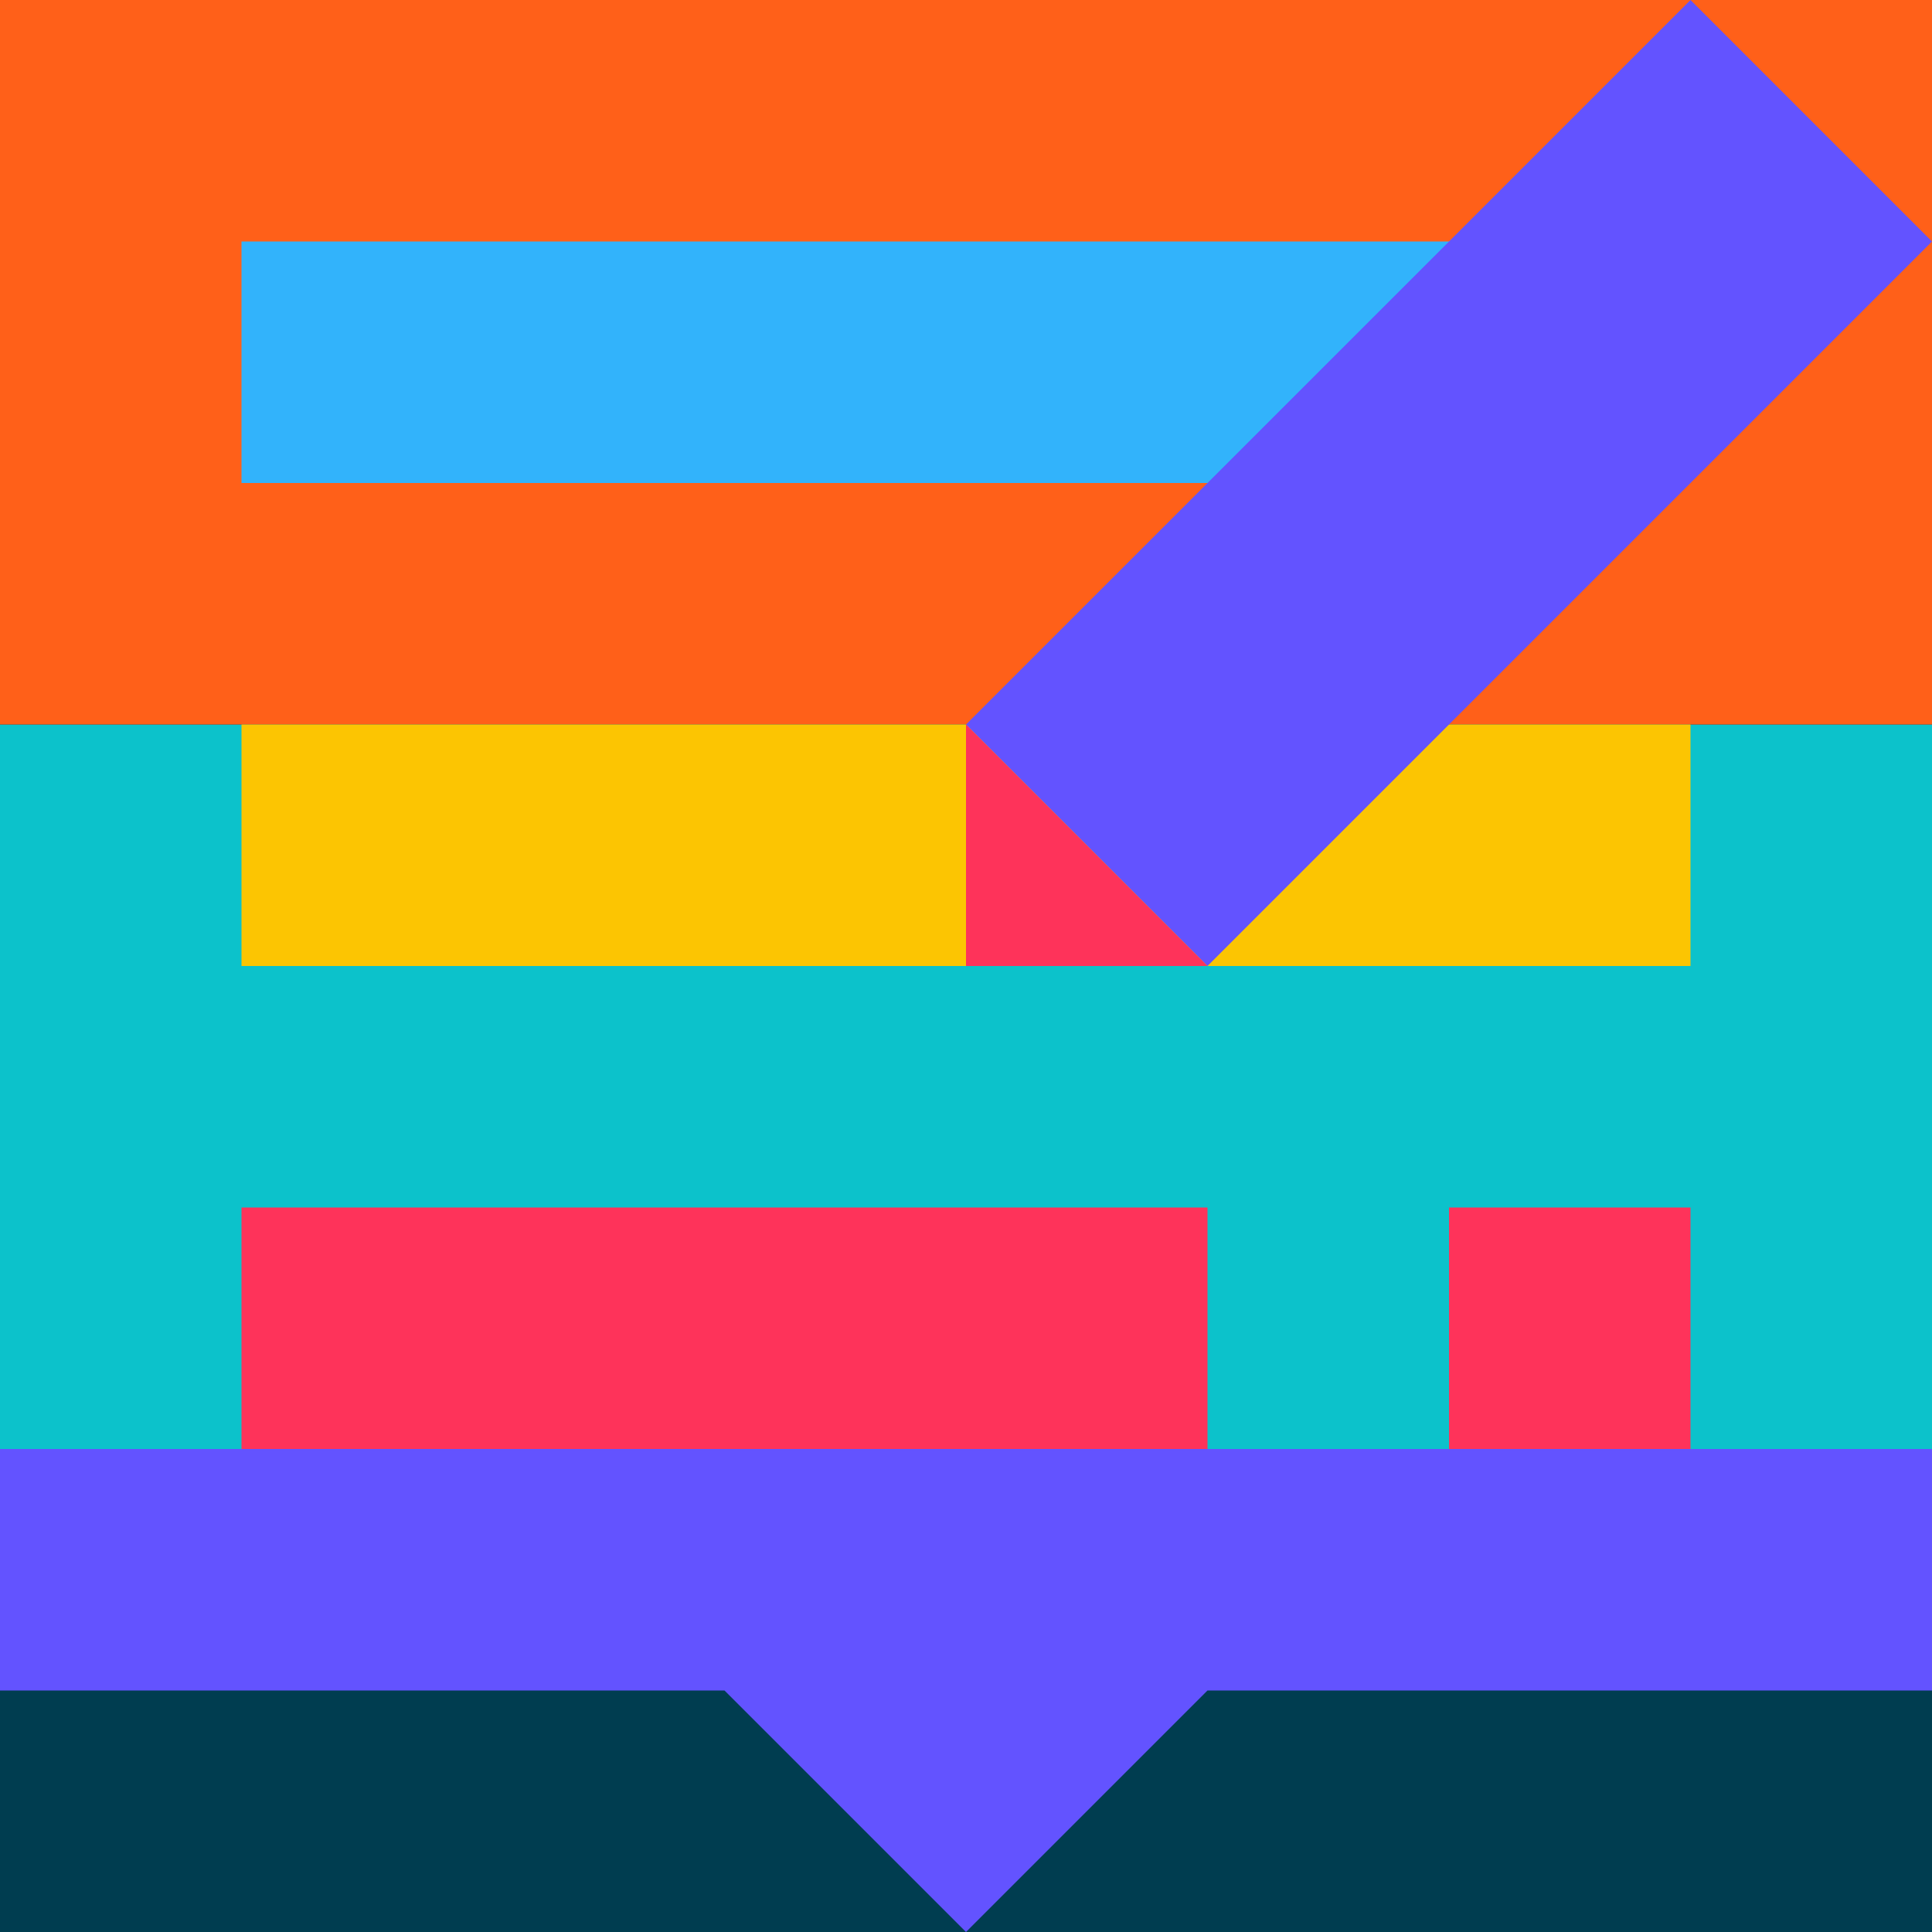
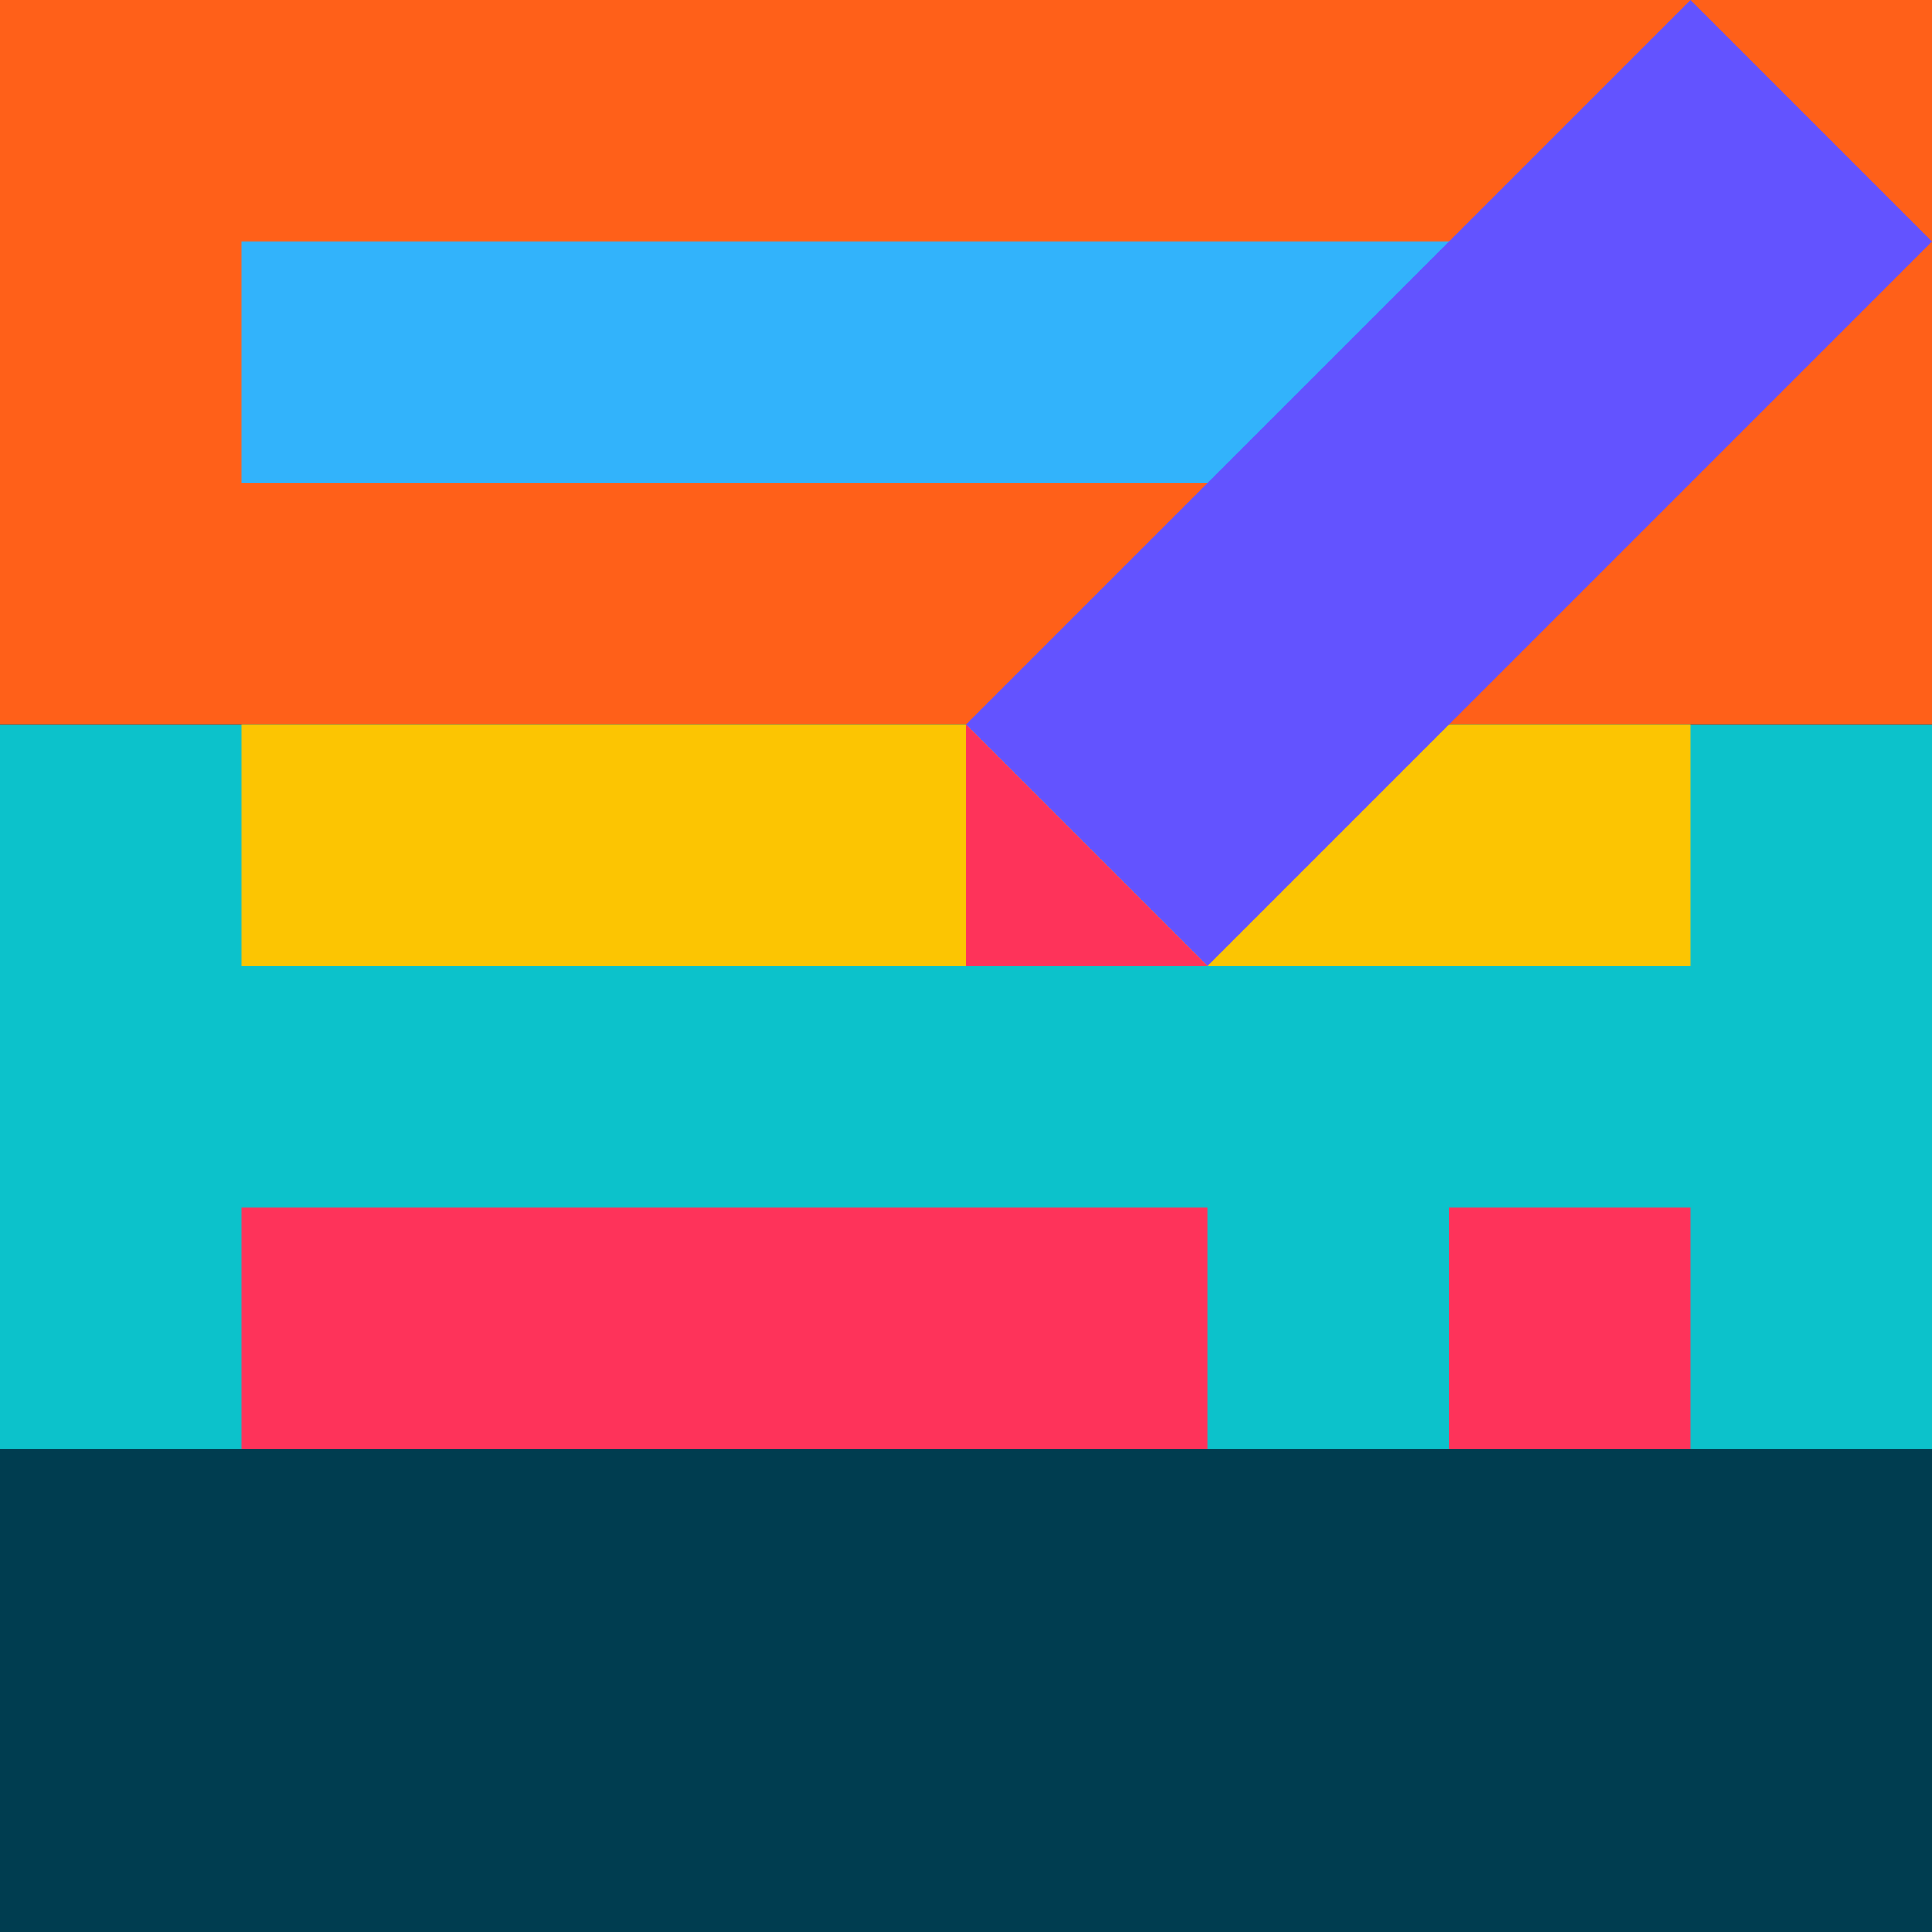
<svg xmlns="http://www.w3.org/2000/svg" fill="none" viewBox="0 0 88 88" height="88" width="88">
  <g clip-path="url(#clip0_1598_577)">
    <rect fill="#003D50" height="88" width="88" />
    <rect fill="#003D50" height="88" width="88" />
    <rect fill="#0CC2CB" height="33" width="88" y="33" />
    <rect fill="#FF6019" height="33" width="88" />
    <rect fill="#32B3FB" height="11" width="66" y="11" x="11" />
    <rect fill="#FCC502" height="11" width="66" y="33" x="11" />
    <path fill="#6353FF" d="M55 44L44 33L77 0L88 11L55 44Z" />
    <path fill="#FE335A" d="M44 44V33L55 44H44Z" />
-     <path fill="#6353FF" d="M44 66L55 77L44 88L33 77L44 66Z" />
    <rect fill="#FE335A" height="11" width="44" y="55" x="11" />
    <rect fill="#FE335A" height="11" width="11" y="55" x="66" />
-     <rect fill="#6353FF" height="11" width="88" y="66" />
  </g>
  <defs>
    <clipPath id="clip0_1598_577">
      <rect fill="white" height="88" width="88" />
    </clipPath>
  </defs>
</svg>